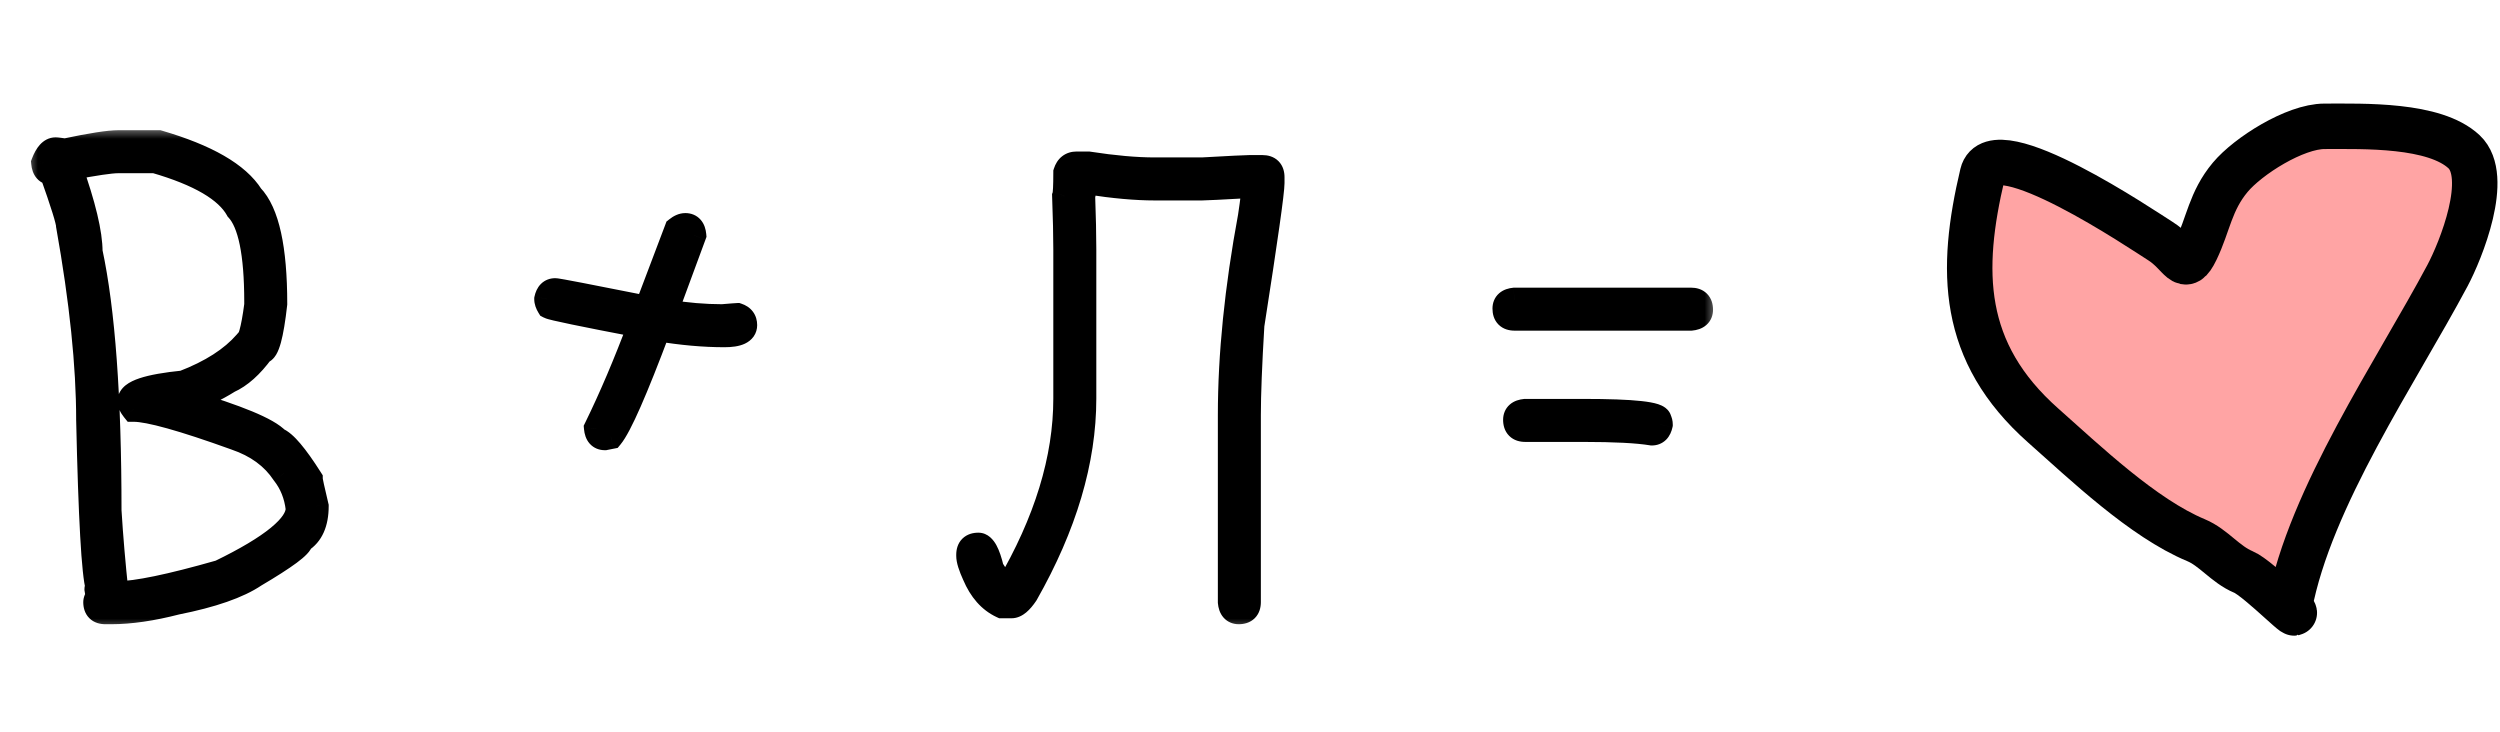
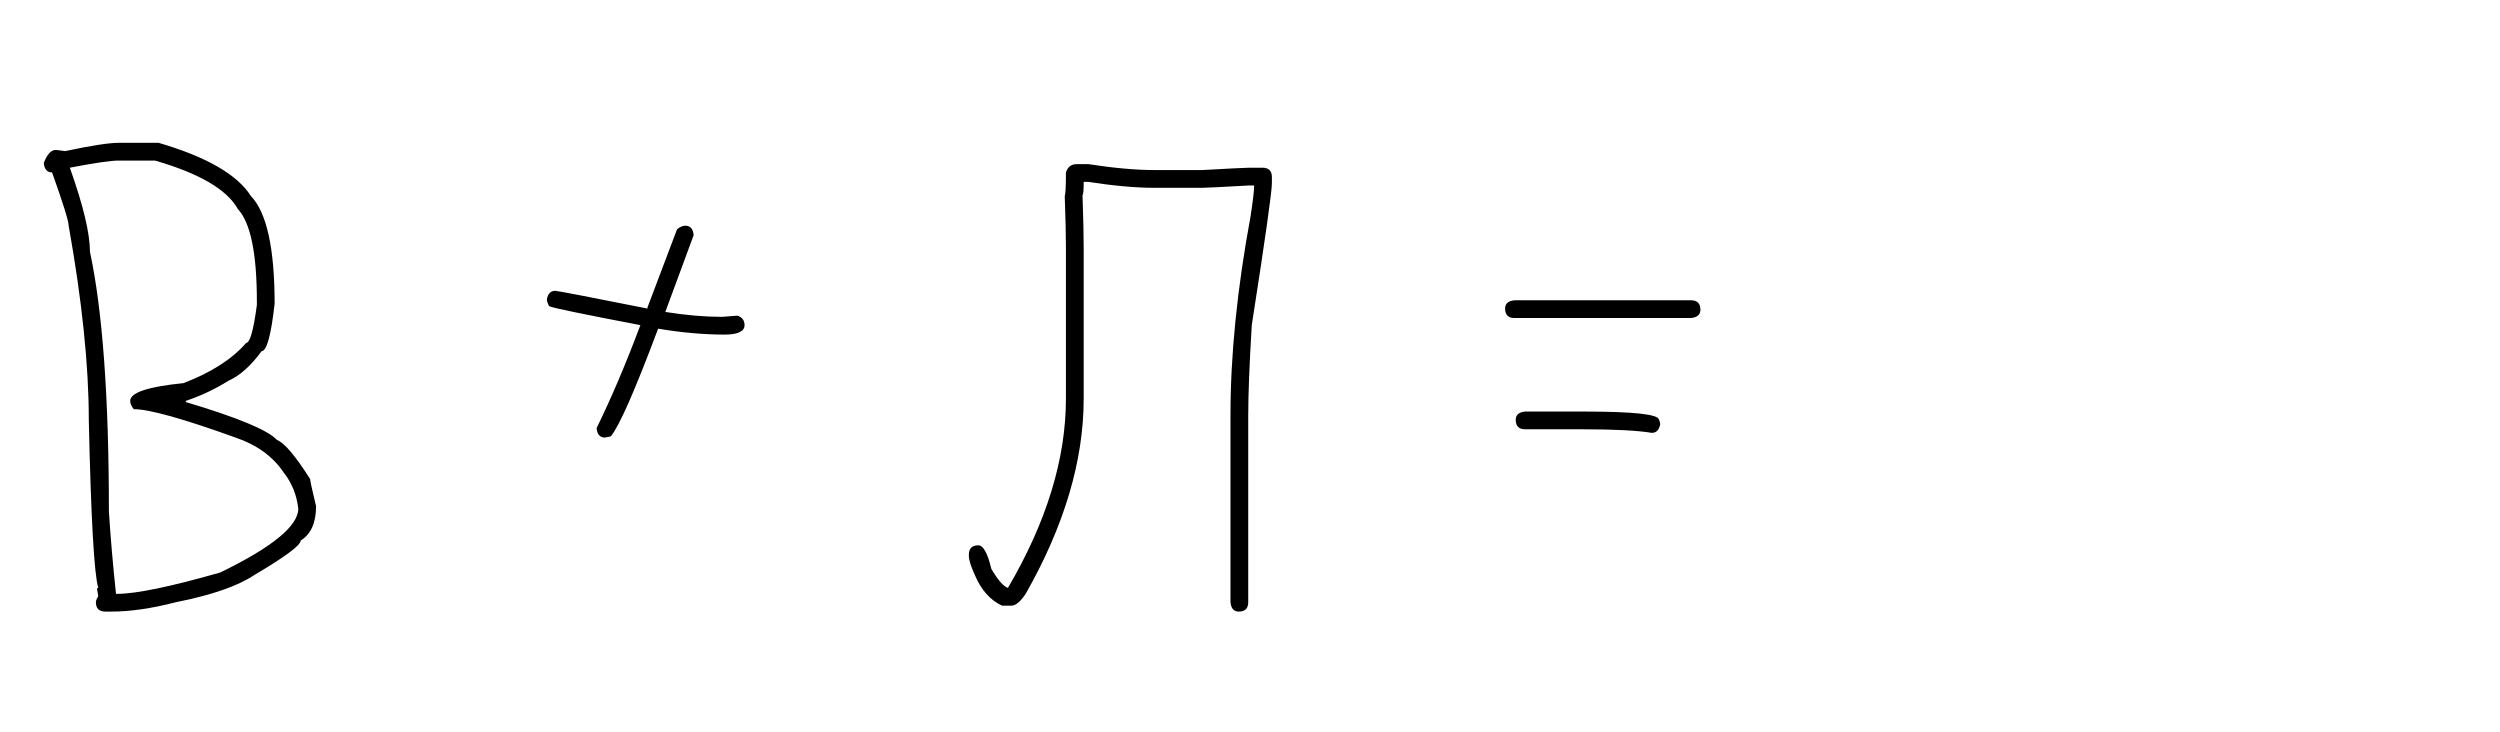
<svg xmlns="http://www.w3.org/2000/svg" width="99" height="29" viewBox="0 0 99 29" fill="none">
  <mask id="path-1-outside-1_3587_616" maskUnits="userSpaceOnUse" x="1" y="5" width="67" height="20" fill="black">
    <rect fill="white" x="1" y="5" width="67" height="20" />
    <path d="M4.688 5.656H6.281C8.18 6.211 9.398 6.914 9.938 7.766C10.562 8.414 10.875 9.836 10.875 12.031C10.734 13.281 10.562 13.906 10.359 13.906C9.938 14.484 9.5 14.875 9.047 15.078C8.523 15.406 7.961 15.672 7.359 15.875V15.922C9.406 16.531 10.609 17.031 10.969 17.422C11.258 17.531 11.695 18.047 12.281 18.969C12.281 19.031 12.359 19.391 12.516 20.047C12.516 20.703 12.312 21.156 11.906 21.406C11.906 21.594 11.297 22.047 10.078 22.766C9.43 23.203 8.398 23.562 6.984 23.844C6.016 24.094 5.156 24.219 4.406 24.219H4.172C3.922 24.219 3.797 24.094 3.797 23.844C3.797 23.789 3.828 23.711 3.891 23.609L3.844 23.328C3.844 23.297 3.859 23.281 3.891 23.281C3.727 22.727 3.602 20.508 3.516 16.625C3.516 14.477 3.25 11.914 2.719 8.938C2.719 8.758 2.5 8.055 2.062 6.828C1.867 6.828 1.758 6.703 1.734 6.453C1.867 6.109 2.023 5.938 2.203 5.938C2.234 5.938 2.359 5.953 2.578 5.984C3.609 5.766 4.312 5.656 4.688 5.656ZM2.766 6.641C3.297 8.133 3.562 9.242 3.562 9.969C4.062 12.305 4.312 15.727 4.312 20.234C4.375 21.258 4.469 22.352 4.594 23.516H4.641C5.391 23.516 6.75 23.234 8.719 22.672C10.781 21.672 11.812 20.828 11.812 20.141C11.75 19.602 11.562 19.133 11.25 18.734C10.82 18.086 10.18 17.617 9.328 17.328C7.25 16.578 5.906 16.203 5.297 16.203C5.203 16.086 5.156 15.977 5.156 15.875C5.156 15.547 5.859 15.312 7.266 15.172C8.367 14.75 9.195 14.219 9.75 13.578C9.898 13.578 10.039 13.078 10.172 12.078V11.938C10.172 10.039 9.922 8.82 9.422 8.281C8.992 7.508 7.898 6.867 6.141 6.359H4.688C4.383 6.359 3.742 6.453 2.766 6.641ZM27.141 8.938C27.336 8.938 27.445 9.062 27.469 9.312L26.344 12.359H26.391C27.172 12.484 27.906 12.547 28.594 12.547C28.984 12.516 29.188 12.5 29.203 12.5C29.391 12.562 29.484 12.688 29.484 12.875C29.484 13.125 29.219 13.25 28.688 13.25C27.875 13.25 27 13.172 26.062 13.016C25.148 15.453 24.523 16.875 24.188 17.281L23.953 17.328C23.758 17.328 23.648 17.203 23.625 16.953C24.211 15.758 24.789 14.398 25.359 12.875C23.07 12.438 21.867 12.188 21.75 12.125C21.688 12.023 21.656 11.93 21.656 11.844C21.703 11.625 21.812 11.516 21.984 11.516C22.07 11.516 23.289 11.75 25.641 12.219V12.172L26.812 9.078C26.93 8.984 27.039 8.938 27.141 8.938ZM42.633 6.5H43.102C44.109 6.656 44.984 6.734 45.727 6.734H47.602C48.719 6.672 49.344 6.641 49.477 6.641H49.992C50.242 6.641 50.367 6.766 50.367 7.016V7.25C50.367 7.594 50.102 9.469 49.57 12.875C49.477 14.43 49.43 15.617 49.43 16.438V23.844C49.43 24.094 49.305 24.219 49.055 24.219C48.859 24.219 48.75 24.094 48.727 23.844V16.438C48.727 14.055 48.992 11.43 49.523 8.562C49.617 7.945 49.664 7.539 49.664 7.344H49.477C48.359 7.406 47.734 7.438 47.602 7.438H45.727C44.984 7.438 44.109 7.359 43.102 7.203H42.914C42.914 7.547 42.898 7.719 42.867 7.719C42.898 8.586 42.914 9.305 42.914 9.875V15.781C42.914 18.242 42.148 20.82 40.617 23.516C40.406 23.828 40.219 23.984 40.055 23.984H39.68C39.211 23.766 38.852 23.359 38.602 22.766C38.445 22.422 38.367 22.172 38.367 22.016V21.969C38.367 21.719 38.492 21.594 38.742 21.594C38.938 21.594 39.109 21.906 39.258 22.531C39.523 22.977 39.742 23.227 39.914 23.281C41.445 20.672 42.211 18.172 42.211 15.781V9.875C42.211 9.336 42.195 8.633 42.164 7.766C42.195 7.68 42.211 7.367 42.211 6.828C42.281 6.609 42.422 6.5 42.633 6.5ZM59.977 11.891H66.961C67.211 11.891 67.336 12.016 67.336 12.266C67.336 12.461 67.211 12.57 66.961 12.594H59.977C59.727 12.594 59.602 12.469 59.602 12.219C59.602 12.023 59.727 11.914 59.977 11.891ZM60.398 16.297H62.695C64.695 16.297 65.695 16.406 65.695 16.625C65.727 16.68 65.742 16.742 65.742 16.812C65.695 17.031 65.586 17.141 65.414 17.141C64.844 17.047 63.938 17 62.695 17H60.398C60.148 17 60.023 16.875 60.023 16.625C60.023 16.43 60.148 16.32 60.398 16.297Z" />
  </mask>
  <path d="M4.688 5.656H6.281C8.18 6.211 9.398 6.914 9.938 7.766C10.562 8.414 10.875 9.836 10.875 12.031C10.734 13.281 10.562 13.906 10.359 13.906C9.938 14.484 9.5 14.875 9.047 15.078C8.523 15.406 7.961 15.672 7.359 15.875V15.922C9.406 16.531 10.609 17.031 10.969 17.422C11.258 17.531 11.695 18.047 12.281 18.969C12.281 19.031 12.359 19.391 12.516 20.047C12.516 20.703 12.312 21.156 11.906 21.406C11.906 21.594 11.297 22.047 10.078 22.766C9.43 23.203 8.398 23.562 6.984 23.844C6.016 24.094 5.156 24.219 4.406 24.219H4.172C3.922 24.219 3.797 24.094 3.797 23.844C3.797 23.789 3.828 23.711 3.891 23.609L3.844 23.328C3.844 23.297 3.859 23.281 3.891 23.281C3.727 22.727 3.602 20.508 3.516 16.625C3.516 14.477 3.25 11.914 2.719 8.938C2.719 8.758 2.5 8.055 2.062 6.828C1.867 6.828 1.758 6.703 1.734 6.453C1.867 6.109 2.023 5.938 2.203 5.938C2.234 5.938 2.359 5.953 2.578 5.984C3.609 5.766 4.312 5.656 4.688 5.656ZM2.766 6.641C3.297 8.133 3.562 9.242 3.562 9.969C4.062 12.305 4.312 15.727 4.312 20.234C4.375 21.258 4.469 22.352 4.594 23.516H4.641C5.391 23.516 6.75 23.234 8.719 22.672C10.781 21.672 11.812 20.828 11.812 20.141C11.75 19.602 11.562 19.133 11.25 18.734C10.82 18.086 10.18 17.617 9.328 17.328C7.25 16.578 5.906 16.203 5.297 16.203C5.203 16.086 5.156 15.977 5.156 15.875C5.156 15.547 5.859 15.312 7.266 15.172C8.367 14.75 9.195 14.219 9.75 13.578C9.898 13.578 10.039 13.078 10.172 12.078V11.938C10.172 10.039 9.922 8.82 9.422 8.281C8.992 7.508 7.898 6.867 6.141 6.359H4.688C4.383 6.359 3.742 6.453 2.766 6.641ZM27.141 8.938C27.336 8.938 27.445 9.062 27.469 9.312L26.344 12.359H26.391C27.172 12.484 27.906 12.547 28.594 12.547C28.984 12.516 29.188 12.5 29.203 12.5C29.391 12.562 29.484 12.688 29.484 12.875C29.484 13.125 29.219 13.25 28.688 13.25C27.875 13.25 27 13.172 26.062 13.016C25.148 15.453 24.523 16.875 24.188 17.281L23.953 17.328C23.758 17.328 23.648 17.203 23.625 16.953C24.211 15.758 24.789 14.398 25.359 12.875C23.07 12.438 21.867 12.188 21.75 12.125C21.688 12.023 21.656 11.93 21.656 11.844C21.703 11.625 21.812 11.516 21.984 11.516C22.07 11.516 23.289 11.75 25.641 12.219V12.172L26.812 9.078C26.93 8.984 27.039 8.938 27.141 8.938ZM42.633 6.5H43.102C44.109 6.656 44.984 6.734 45.727 6.734H47.602C48.719 6.672 49.344 6.641 49.477 6.641H49.992C50.242 6.641 50.367 6.766 50.367 7.016V7.25C50.367 7.594 50.102 9.469 49.57 12.875C49.477 14.43 49.43 15.617 49.43 16.438V23.844C49.43 24.094 49.305 24.219 49.055 24.219C48.859 24.219 48.75 24.094 48.727 23.844V16.438C48.727 14.055 48.992 11.43 49.523 8.562C49.617 7.945 49.664 7.539 49.664 7.344H49.477C48.359 7.406 47.734 7.438 47.602 7.438H45.727C44.984 7.438 44.109 7.359 43.102 7.203H42.914C42.914 7.547 42.898 7.719 42.867 7.719C42.898 8.586 42.914 9.305 42.914 9.875V15.781C42.914 18.242 42.148 20.82 40.617 23.516C40.406 23.828 40.219 23.984 40.055 23.984H39.68C39.211 23.766 38.852 23.359 38.602 22.766C38.445 22.422 38.367 22.172 38.367 22.016V21.969C38.367 21.719 38.492 21.594 38.742 21.594C38.938 21.594 39.109 21.906 39.258 22.531C39.523 22.977 39.742 23.227 39.914 23.281C41.445 20.672 42.211 18.172 42.211 15.781V9.875C42.211 9.336 42.195 8.633 42.164 7.766C42.195 7.68 42.211 7.367 42.211 6.828C42.281 6.609 42.422 6.5 42.633 6.5ZM59.977 11.891H66.961C67.211 11.891 67.336 12.016 67.336 12.266C67.336 12.461 67.211 12.57 66.961 12.594H59.977C59.727 12.594 59.602 12.469 59.602 12.219C59.602 12.023 59.727 11.914 59.977 11.891ZM60.398 16.297H62.695C64.695 16.297 65.695 16.406 65.695 16.625C65.727 16.68 65.742 16.742 65.742 16.812C65.695 17.031 65.586 17.141 65.414 17.141C64.844 17.047 63.938 17 62.695 17H60.398C60.148 17 60.023 16.875 60.023 16.625C60.023 16.43 60.148 16.32 60.398 16.297Z" fill="black" />
-   <path d="M6.281 5.656L6.421 5.176L6.353 5.156H6.281V5.656ZM9.938 7.766L9.515 8.033L9.542 8.076L9.578 8.113L9.938 7.766ZM10.875 12.031L11.372 12.087L11.375 12.059V12.031H10.875ZM10.359 13.906V13.406H10.105L9.955 13.611L10.359 13.906ZM9.047 15.078L8.842 14.622L8.811 14.636L8.781 14.655L9.047 15.078ZM7.359 15.875L7.199 15.401L6.859 15.516V15.875H7.359ZM7.359 15.922H6.859V16.295L7.217 16.401L7.359 15.922ZM10.969 17.422L10.601 17.76L10.681 17.848L10.792 17.89L10.969 17.422ZM12.281 18.969H12.781V18.823L12.703 18.701L12.281 18.969ZM12.516 20.047H13.016V19.988L13.002 19.931L12.516 20.047ZM11.906 21.406L11.644 20.98L11.406 21.127V21.406H11.906ZM10.078 22.766L9.824 22.335L9.811 22.343L9.798 22.351L10.078 22.766ZM6.984 23.844L6.887 23.353L6.873 23.356L6.859 23.36L6.984 23.844ZM3.891 23.609L4.316 23.871L4.415 23.712L4.384 23.527L3.891 23.609ZM3.844 23.328H3.344V23.369L3.351 23.41L3.844 23.328ZM3.891 23.281V23.781H4.56L4.37 23.139L3.891 23.281ZM3.516 16.625H3.015L3.016 16.636L3.516 16.625ZM2.719 8.938H2.219V8.982L2.227 9.025L2.719 8.938ZM2.062 6.828L2.533 6.66L2.415 6.328H2.062V6.828ZM1.734 6.453L1.268 6.273L1.226 6.383L1.237 6.5L1.734 6.453ZM2.578 5.984L2.507 6.479L2.595 6.492L2.682 6.473L2.578 5.984ZM2.766 6.641L2.671 6.15L2.099 6.259L2.295 6.808L2.766 6.641ZM3.562 9.969H3.062V10.022L3.074 10.073L3.562 9.969ZM4.312 20.234H3.812V20.25L3.813 20.265L4.312 20.234ZM4.594 23.516L4.097 23.569L4.145 24.016H4.594V23.516ZM8.719 22.672L8.856 23.153L8.898 23.141L8.937 23.122L8.719 22.672ZM11.812 20.141H12.312V20.112L12.309 20.083L11.812 20.141ZM11.25 18.734L10.833 19.011L10.844 19.027L10.857 19.043L11.25 18.734ZM9.328 17.328L9.158 17.799L9.167 17.802L9.328 17.328ZM5.297 16.203L4.906 16.515L5.057 16.703H5.297V16.203ZM7.266 15.172L7.315 15.669L7.382 15.663L7.444 15.639L7.266 15.172ZM9.75 13.578V13.078H9.522L9.372 13.251L9.75 13.578ZM10.172 12.078L10.668 12.144L10.672 12.111V12.078H10.172ZM9.422 8.281L8.985 8.524L9.014 8.577L9.055 8.621L9.422 8.281ZM6.141 6.359L6.279 5.879L6.211 5.859H6.141V6.359ZM4.688 6.156H6.281V5.156H4.688V6.156ZM6.141 6.136C8.019 6.685 9.08 7.346 9.515 8.033L10.36 7.498C9.717 6.482 8.34 5.737 6.421 5.176L6.141 6.136ZM9.578 8.113C9.798 8.341 10.005 8.755 10.152 9.426C10.298 10.088 10.375 10.953 10.375 12.031H11.375C11.375 10.914 11.296 9.97 11.129 9.211C10.964 8.46 10.702 7.839 10.297 7.419L9.578 8.113ZM10.378 11.975C10.309 12.594 10.234 13.031 10.159 13.305C10.12 13.446 10.089 13.512 10.077 13.532C10.049 13.578 10.13 13.406 10.359 13.406V14.406C10.69 14.406 10.869 14.156 10.935 14.046C11.016 13.91 11.075 13.742 11.123 13.57C11.219 13.219 11.301 12.719 11.372 12.087L10.378 11.975ZM9.955 13.611C9.564 14.149 9.189 14.467 8.842 14.622L9.251 15.534C9.811 15.283 10.311 14.82 10.763 14.201L9.955 13.611ZM8.781 14.655C8.292 14.961 7.765 15.21 7.199 15.401L7.519 16.349C8.157 16.133 8.755 15.851 9.312 15.502L8.781 14.655ZM6.859 15.875V15.922H7.859V15.875H6.859ZM7.217 16.401C8.233 16.703 9.026 16.975 9.605 17.216C10.21 17.467 10.504 17.655 10.601 17.76L11.337 17.083C11.074 16.798 10.587 16.541 9.989 16.292C9.364 16.033 8.533 15.75 7.502 15.443L7.217 16.401ZM10.792 17.89C10.788 17.888 10.819 17.9 10.887 17.959C10.952 18.015 11.034 18.098 11.132 18.214C11.33 18.447 11.572 18.785 11.859 19.237L12.703 18.701C12.405 18.23 12.135 17.85 11.895 17.567C11.672 17.304 11.42 17.058 11.146 16.954L10.792 17.89ZM11.781 18.969C11.781 19.039 11.797 19.122 11.804 19.162C11.815 19.223 11.831 19.299 11.851 19.391C11.891 19.576 11.951 19.834 12.029 20.163L13.002 19.931C12.924 19.604 12.866 19.354 12.828 19.179C12.809 19.091 12.796 19.026 12.787 18.98C12.775 18.915 12.781 18.929 12.781 18.969H11.781ZM12.016 20.047C12.016 20.602 11.85 20.854 11.644 20.98L12.168 21.832C12.775 21.459 13.016 20.804 13.016 20.047H12.016ZM11.406 21.406C11.406 21.301 11.446 21.237 11.449 21.232C11.456 21.221 11.454 21.227 11.43 21.252C11.382 21.302 11.294 21.379 11.151 21.485C10.868 21.696 10.429 21.978 9.824 22.335L10.332 23.196C10.946 22.834 11.421 22.53 11.748 22.288C11.909 22.168 12.049 22.052 12.154 21.941C12.207 21.886 12.262 21.821 12.306 21.746C12.348 21.678 12.406 21.558 12.406 21.406H11.406ZM9.798 22.351C9.234 22.732 8.281 23.076 6.887 23.353L7.082 24.334C8.515 24.049 9.626 23.674 10.358 23.18L9.798 22.351ZM6.859 23.36C5.919 23.602 5.103 23.719 4.406 23.719V24.719C5.21 24.719 6.112 24.585 7.109 24.328L6.859 23.36ZM4.406 23.719H4.172V24.719H4.406V23.719ZM4.172 23.719C4.124 23.719 4.18 23.707 4.244 23.771C4.309 23.836 4.297 23.892 4.297 23.844H3.297C3.297 24.046 3.348 24.289 3.537 24.479C3.726 24.668 3.97 24.719 4.172 24.719V23.719ZM4.297 23.844C4.297 23.877 4.292 23.901 4.289 23.913C4.287 23.925 4.284 23.931 4.285 23.93C4.285 23.929 4.287 23.923 4.293 23.912C4.298 23.902 4.306 23.889 4.316 23.871L3.465 23.347C3.399 23.455 3.297 23.637 3.297 23.844H4.297ZM4.384 23.527L4.337 23.246L3.351 23.41L3.397 23.692L4.384 23.527ZM4.344 23.328C4.344 23.39 4.328 23.527 4.209 23.646C4.09 23.765 3.952 23.781 3.891 23.781V22.781C3.798 22.781 3.637 22.805 3.502 22.939C3.367 23.074 3.344 23.235 3.344 23.328H4.344ZM4.37 23.139C4.343 23.049 4.308 22.848 4.272 22.501C4.237 22.166 4.204 21.724 4.173 21.173C4.111 20.072 4.058 18.553 4.016 16.614L3.016 16.636C3.059 18.58 3.112 20.112 3.175 21.229C3.206 21.788 3.24 22.247 3.278 22.605C3.314 22.952 3.356 23.236 3.411 23.423L4.37 23.139ZM4.016 16.625C4.016 14.438 3.745 11.845 3.211 8.85L2.227 9.025C2.755 11.984 3.016 14.515 3.016 16.625H4.016ZM3.219 8.938C3.219 8.824 3.19 8.692 3.163 8.584C3.132 8.461 3.088 8.307 3.032 8.127C2.92 7.766 2.753 7.276 2.533 6.66L1.592 6.996C1.809 7.607 1.971 8.082 2.077 8.424C2.131 8.595 2.168 8.728 2.192 8.825C2.22 8.938 2.219 8.961 2.219 8.938H3.219ZM2.062 6.328C2.067 6.328 2.09 6.329 2.122 6.342C2.156 6.356 2.187 6.379 2.21 6.405C2.252 6.453 2.239 6.477 2.232 6.406L1.237 6.5C1.253 6.679 1.307 6.891 1.458 7.064C1.624 7.254 1.849 7.328 2.062 7.328V6.328ZM2.201 6.633C2.227 6.564 2.252 6.511 2.275 6.472C2.297 6.432 2.313 6.411 2.321 6.403C2.329 6.394 2.323 6.403 2.3 6.415C2.276 6.428 2.241 6.438 2.203 6.438V5.438C1.934 5.438 1.725 5.572 1.581 5.73C1.444 5.88 1.345 6.073 1.268 6.273L2.201 6.633ZM2.203 6.438C2.183 6.438 2.174 6.436 2.194 6.438C2.208 6.439 2.229 6.442 2.258 6.445C2.317 6.453 2.399 6.464 2.507 6.479L2.649 5.489C2.538 5.474 2.449 5.461 2.382 5.453C2.332 5.447 2.257 5.438 2.203 5.438V6.438ZM2.682 6.473C3.719 6.253 4.373 6.156 4.688 6.156V5.156C4.252 5.156 3.499 5.278 2.474 5.495L2.682 6.473ZM2.295 6.808C2.824 8.295 3.062 9.335 3.062 9.969H4.062C4.062 9.15 3.77 7.971 3.237 6.473L2.295 6.808ZM3.074 10.073C3.562 12.357 3.812 15.737 3.812 20.234H4.812C4.812 15.716 4.563 12.252 4.051 9.864L3.074 10.073ZM3.813 20.265C3.876 21.297 3.971 22.398 4.097 23.569L5.091 23.462C4.967 22.305 4.874 21.219 4.812 20.204L3.813 20.265ZM4.594 24.016H4.641V23.016H4.594V24.016ZM4.641 24.016C5.471 24.016 6.894 23.713 8.856 23.153L8.581 22.191C6.606 22.756 5.311 23.016 4.641 23.016V24.016ZM8.937 23.122C9.982 22.615 10.796 22.134 11.356 21.676C11.888 21.24 12.312 20.727 12.312 20.141H11.312C11.312 20.242 11.221 20.494 10.722 20.902C10.251 21.288 9.518 21.729 8.501 22.222L8.937 23.122ZM12.309 20.083C12.237 19.459 12.017 18.902 11.643 18.426L10.857 19.043C11.108 19.364 11.263 19.744 11.316 20.198L12.309 20.083ZM11.667 18.458C11.167 17.703 10.428 17.174 9.489 16.855L9.167 17.802C9.931 18.061 10.474 18.468 10.833 19.011L11.667 18.458ZM9.498 16.858C8.453 16.481 7.585 16.195 6.896 16.003C6.222 15.815 5.676 15.703 5.297 15.703V16.703C5.527 16.703 5.958 16.779 6.627 16.966C7.282 17.149 8.125 17.425 9.158 17.798L9.498 16.858ZM5.687 15.891C5.662 15.859 5.653 15.84 5.651 15.836C5.65 15.833 5.656 15.848 5.656 15.875H4.656C4.656 16.133 4.774 16.35 4.906 16.515L5.687 15.891ZM5.656 15.875C5.656 15.996 5.584 16.05 5.6 16.037C5.622 16.02 5.691 15.978 5.842 15.928C6.139 15.828 6.622 15.739 7.315 15.669L7.216 14.674C6.503 14.746 5.931 14.844 5.525 14.979C5.325 15.046 5.13 15.133 4.976 15.256C4.816 15.384 4.656 15.59 4.656 15.875H5.656ZM7.444 15.639C8.594 15.198 9.502 14.628 10.128 13.905L9.372 13.251C8.888 13.81 8.14 14.302 7.087 14.705L7.444 15.639ZM9.75 14.078C10.084 14.078 10.249 13.811 10.293 13.735C10.36 13.618 10.409 13.477 10.448 13.338C10.528 13.053 10.6 12.65 10.668 12.144L9.676 12.012C9.611 12.506 9.546 12.853 9.485 13.068C9.471 13.12 9.458 13.16 9.446 13.19C9.441 13.204 9.436 13.215 9.433 13.223C9.429 13.231 9.427 13.234 9.427 13.234C9.427 13.234 9.428 13.232 9.43 13.23C9.431 13.228 9.434 13.224 9.438 13.219C9.445 13.21 9.459 13.193 9.481 13.174C9.526 13.136 9.618 13.078 9.75 13.078V14.078ZM10.672 12.078V11.938H9.672V12.078H10.672ZM10.672 11.938C10.672 10.97 10.608 10.154 10.474 9.499C10.342 8.855 10.13 8.31 9.788 7.941L9.055 8.621C9.214 8.792 9.377 9.125 9.495 9.7C9.61 10.264 9.672 11.006 9.672 11.938H10.672ZM9.859 8.038C9.586 7.547 9.125 7.136 8.532 6.789C7.937 6.441 7.182 6.14 6.279 5.879L6.002 6.84C6.857 7.087 7.527 7.36 8.027 7.652C8.528 7.946 8.828 8.242 8.985 8.524L9.859 8.038ZM6.141 5.859H4.688V6.859H6.141V5.859ZM4.688 5.859C4.326 5.859 3.637 5.964 2.671 6.15L2.86 7.132C3.847 6.942 4.439 6.859 4.688 6.859V5.859ZM27.469 9.312L27.938 9.486L27.977 9.379L27.967 9.266L27.469 9.312ZM26.344 12.359L25.875 12.186L25.626 12.859H26.344V12.359ZM26.391 12.359L26.47 11.866L26.43 11.859H26.391V12.359ZM28.594 12.547V13.047H28.614L28.634 13.045L28.594 12.547ZM29.203 12.5L29.361 12.026L29.284 12H29.203V12.5ZM26.062 13.016L26.145 12.522L25.739 12.455L25.594 12.84L26.062 13.016ZM24.188 17.281L24.286 17.771L24.46 17.737L24.573 17.6L24.188 17.281ZM23.953 17.328V17.828H24.003L24.051 17.818L23.953 17.328ZM23.625 16.953L23.176 16.733L23.114 16.86L23.127 17L23.625 16.953ZM25.359 12.875L25.828 13.05L26.035 12.495L25.453 12.384L25.359 12.875ZM21.75 12.125L21.324 12.387L21.395 12.502L21.515 12.566L21.75 12.125ZM21.656 11.844L21.167 11.739L21.156 11.791V11.844H21.656ZM25.641 12.219L25.543 12.709L26.141 12.828V12.219H25.641ZM25.641 12.172L25.173 11.995L25.141 12.08V12.172H25.641ZM26.812 9.078L26.5 8.688L26.393 8.773L26.345 8.901L26.812 9.078ZM27.141 9.438C27.136 9.438 27.113 9.437 27.081 9.424C27.047 9.409 27.016 9.387 26.993 9.361C26.951 9.313 26.964 9.288 26.971 9.359L27.967 9.266C27.95 9.087 27.897 8.875 27.745 8.702C27.579 8.512 27.355 8.438 27.141 8.438V9.438ZM27 9.139L25.875 12.186L26.813 12.533L27.938 9.486L27 9.139ZM26.344 12.859H26.391V11.859H26.344V12.859ZM26.312 12.853C27.115 12.982 27.876 13.047 28.594 13.047V12.047C27.936 12.047 27.229 11.987 26.47 11.866L26.312 12.853ZM28.634 13.045C28.829 13.03 28.977 13.018 29.077 13.01C29.128 13.006 29.166 13.004 29.192 13.002C29.205 13.001 29.214 13 29.22 13C29.233 12.999 29.22 13 29.203 13V12C29.17 12 29.084 12.007 29.001 12.013C28.898 12.021 28.749 12.033 28.554 12.049L28.634 13.045ZM29.045 12.974C29.068 12.982 29.043 12.979 29.014 12.941C29.001 12.923 28.992 12.905 28.988 12.89C28.984 12.876 28.984 12.87 28.984 12.875H29.984C29.984 12.695 29.938 12.506 29.814 12.341C29.692 12.178 29.526 12.081 29.361 12.026L29.045 12.974ZM28.984 12.875C28.984 12.844 28.995 12.795 29.027 12.75C29.055 12.71 29.082 12.699 29.072 12.704C29.061 12.709 29.027 12.722 28.959 12.733C28.891 12.743 28.802 12.75 28.688 12.75V13.75C28.977 13.75 29.265 13.719 29.498 13.609C29.621 13.551 29.747 13.462 29.843 13.328C29.941 13.189 29.984 13.031 29.984 12.875H28.984ZM28.688 12.75C27.907 12.75 27.059 12.675 26.145 12.522L25.98 13.509C26.941 13.669 27.843 13.75 28.688 13.75V12.75ZM25.594 12.84C25.139 14.055 24.758 15.01 24.451 15.709C24.133 16.43 23.919 16.822 23.802 16.963L24.573 17.6C24.792 17.334 25.058 16.812 25.366 16.111C25.684 15.388 26.072 14.414 26.531 13.191L25.594 12.84ZM24.089 16.791L23.855 16.838L24.051 17.818L24.286 17.771L24.089 16.791ZM23.953 16.828C23.957 16.828 23.98 16.829 24.012 16.842C24.047 16.856 24.078 16.879 24.101 16.905C24.143 16.953 24.13 16.977 24.123 16.907L23.127 17C23.144 17.179 23.197 17.391 23.348 17.564C23.515 17.754 23.739 17.828 23.953 17.828V16.828ZM24.074 17.173C24.668 15.96 25.253 14.586 25.828 13.05L24.891 12.7C24.325 14.211 23.753 15.555 23.176 16.733L24.074 17.173ZM25.453 12.384C24.309 12.165 23.439 11.994 22.842 11.87C22.543 11.808 22.315 11.758 22.157 11.72C22.077 11.702 22.019 11.687 21.98 11.676C21.922 11.66 21.944 11.662 21.985 11.684L21.515 12.566C21.585 12.604 21.67 12.627 21.709 12.639C21.768 12.655 21.841 12.673 21.926 12.694C22.098 12.734 22.336 12.786 22.639 12.849C23.244 12.975 24.12 13.147 25.265 13.366L25.453 12.384ZM22.176 11.863C22.161 11.838 22.155 11.824 22.154 11.82C22.153 11.817 22.156 11.826 22.156 11.844H21.156C21.156 12.051 21.231 12.236 21.324 12.387L22.176 11.863ZM22.145 11.948C22.157 11.893 22.165 11.914 22.127 11.951C22.107 11.972 22.079 11.99 22.048 12.002C22.018 12.014 21.995 12.016 21.984 12.016V11.016C21.782 11.016 21.579 11.085 21.42 11.244C21.273 11.391 21.202 11.575 21.167 11.739L22.145 11.948ZM21.984 12.016C21.946 12.016 21.928 12.01 21.991 12.02C22.032 12.027 22.093 12.037 22.173 12.052C22.333 12.08 22.564 12.124 22.869 12.182C23.476 12.299 24.367 12.475 25.543 12.709L25.738 11.728C24.562 11.494 23.668 11.318 23.057 11.2C22.752 11.142 22.516 11.097 22.35 11.067C22.267 11.053 22.199 11.041 22.148 11.033C22.119 11.028 22.044 11.016 21.984 11.016V12.016ZM26.141 12.219V12.172H25.141V12.219H26.141ZM26.108 12.349L27.28 9.255L26.345 8.901L25.173 11.995L26.108 12.349ZM27.125 9.469C27.157 9.443 27.175 9.434 27.179 9.432C27.182 9.431 27.168 9.438 27.141 9.438V8.438C26.882 8.438 26.665 8.556 26.5 8.688L27.125 9.469ZM43.102 6.5L43.178 6.006L43.14 6H43.102V6.5ZM47.602 6.734V7.234H47.615L47.63 7.234L47.602 6.734ZM49.57 12.875L49.076 12.798L49.073 12.821L49.071 12.845L49.57 12.875ZM48.727 23.844H48.227V23.867L48.229 23.89L48.727 23.844ZM49.523 8.562L50.015 8.654L50.017 8.646L50.018 8.638L49.523 8.562ZM49.664 7.344H50.164V6.844H49.664V7.344ZM49.477 7.344V6.844H49.463L49.449 6.845L49.477 7.344ZM43.102 7.203L43.178 6.709L43.14 6.703H43.102V7.203ZM42.914 7.203V6.703H42.414V7.203H42.914ZM42.867 7.719V7.219H42.349L42.367 7.737L42.867 7.719ZM40.617 23.516L41.032 23.795L41.042 23.779L41.052 23.763L40.617 23.516ZM39.68 23.984L39.468 24.438L39.569 24.484H39.68V23.984ZM38.602 22.766L39.063 22.572L39.057 22.559L38.602 22.766ZM39.258 22.531L38.771 22.647L38.789 22.721L38.828 22.787L39.258 22.531ZM39.914 23.281L39.763 23.758L40.143 23.879L40.345 23.534L39.914 23.281ZM42.164 7.766L41.694 7.595L41.661 7.686L41.664 7.784L42.164 7.766ZM42.211 6.828L41.735 6.675L41.711 6.75V6.828H42.211ZM42.633 7H43.102V6H42.633V7ZM43.025 6.994C44.05 7.153 44.951 7.234 45.727 7.234V6.234C45.017 6.234 44.169 6.16 43.178 6.006L43.025 6.994ZM45.727 7.234H47.602V6.234H45.727V7.234ZM47.63 7.234C48.758 7.17 49.362 7.141 49.477 7.141V6.141C49.325 6.141 48.68 6.173 47.574 6.235L47.63 7.234ZM49.477 7.141H49.992V6.141H49.477V7.141ZM49.992 7.141C50.04 7.141 49.984 7.152 49.92 7.088C49.855 7.024 49.867 6.968 49.867 7.016H50.867C50.867 6.814 50.816 6.57 50.627 6.381C50.438 6.191 50.194 6.141 49.992 6.141V7.141ZM49.867 7.016V7.25H50.867V7.016H49.867ZM49.867 7.25C49.867 7.377 49.809 7.886 49.673 8.844C49.541 9.778 49.342 11.096 49.076 12.798L50.064 12.952C50.33 11.248 50.53 9.925 50.663 8.984C50.793 8.067 50.867 7.467 50.867 7.25H49.867ZM49.071 12.845C48.977 14.402 48.93 15.602 48.93 16.438H49.93C49.93 15.633 49.976 14.457 50.069 12.905L49.071 12.845ZM48.93 16.438V23.844H49.93V16.438H48.93ZM48.93 23.844C48.93 23.892 48.918 23.836 48.982 23.771C49.047 23.707 49.103 23.719 49.055 23.719V24.719C49.257 24.719 49.5 24.668 49.69 24.479C49.879 24.289 49.93 24.046 49.93 23.844H48.93ZM49.055 23.719C49.059 23.719 49.082 23.72 49.114 23.733C49.148 23.747 49.179 23.769 49.203 23.796C49.244 23.843 49.231 23.868 49.224 23.797L48.229 23.89C48.245 24.07 48.299 24.282 48.45 24.454C48.617 24.645 48.841 24.719 49.055 24.719V23.719ZM49.227 23.844V16.438H48.227V23.844H49.227ZM49.227 16.438C49.227 14.091 49.488 11.497 50.015 8.654L49.032 8.471C48.496 11.362 48.227 14.018 48.227 16.438H49.227ZM50.018 8.638C50.11 8.028 50.164 7.584 50.164 7.344H49.164C49.164 7.494 49.124 7.862 49.029 8.487L50.018 8.638ZM49.664 6.844H49.477V7.844H49.664V6.844ZM49.449 6.845C48.32 6.908 47.716 6.938 47.602 6.938V7.938C47.753 7.938 48.398 7.905 49.505 7.843L49.449 6.845ZM47.602 6.938H45.727V7.938H47.602V6.938ZM45.727 6.938C45.017 6.938 44.169 6.863 43.178 6.709L43.025 7.697C44.05 7.856 44.951 7.938 45.727 7.938V6.938ZM43.102 6.703H42.914V7.703H43.102V6.703ZM42.414 7.203C42.414 7.372 42.41 7.482 42.404 7.545C42.401 7.58 42.399 7.577 42.405 7.555C42.407 7.548 42.42 7.499 42.456 7.442C42.485 7.397 42.613 7.219 42.867 7.219V8.219C43.129 8.219 43.264 8.035 43.3 7.979C43.343 7.911 43.362 7.847 43.37 7.818C43.388 7.753 43.396 7.686 43.4 7.635C43.41 7.526 43.414 7.378 43.414 7.203H42.414ZM42.367 7.737C42.399 8.601 42.414 9.313 42.414 9.875H43.414C43.414 9.296 43.398 8.571 43.367 7.701L42.367 7.737ZM42.414 9.875V15.781H43.414V9.875H42.414ZM42.414 15.781C42.414 18.136 41.682 20.629 40.182 23.269L41.052 23.763C42.615 21.011 43.414 18.349 43.414 15.781H42.414ZM40.203 23.236C40.111 23.372 40.042 23.447 39.998 23.483C39.952 23.522 39.974 23.484 40.055 23.484V24.484C40.299 24.484 40.497 24.369 40.639 24.251C40.782 24.131 40.913 23.972 41.032 23.795L40.203 23.236ZM40.055 23.484H39.68V24.484H40.055V23.484ZM39.891 23.531C39.56 23.377 39.277 23.08 39.062 22.572L38.141 22.96C38.427 23.639 38.861 24.154 39.468 24.438L39.891 23.531ZM39.057 22.559C38.984 22.398 38.934 22.27 38.903 22.171C38.888 22.122 38.878 22.084 38.873 22.056C38.867 22.027 38.867 22.015 38.867 22.016H37.867C37.867 22.292 37.991 22.631 38.146 22.973L39.057 22.559ZM38.867 22.016V21.969H37.867V22.016H38.867ZM38.867 21.969C38.867 21.921 38.879 21.977 38.815 22.041C38.75 22.105 38.694 22.094 38.742 22.094V21.094C38.54 21.094 38.297 21.145 38.107 21.334C37.918 21.523 37.867 21.767 37.867 21.969H38.867ZM38.742 22.094C38.646 22.094 38.583 22.052 38.56 22.033C38.543 22.019 38.553 22.021 38.58 22.069C38.633 22.166 38.701 22.349 38.771 22.647L39.744 22.416C39.666 22.088 39.574 21.802 39.456 21.587C39.355 21.404 39.135 21.094 38.742 21.094V22.094ZM38.828 22.787C38.969 23.023 39.108 23.225 39.245 23.382C39.371 23.526 39.543 23.688 39.763 23.758L40.066 22.805C40.113 22.82 40.09 22.829 39.997 22.724C39.916 22.63 39.812 22.485 39.687 22.275L38.828 22.787ZM40.345 23.534C41.91 20.868 42.711 18.282 42.711 15.781H41.711C41.711 18.062 40.981 20.476 39.483 23.028L40.345 23.534ZM42.711 15.781V9.875H41.711V15.781H42.711ZM42.711 9.875C42.711 9.327 42.695 8.618 42.664 7.748L41.664 7.784C41.696 8.648 41.711 9.344 41.711 9.875H42.711ZM42.634 7.936C42.663 7.856 42.675 7.771 42.681 7.717C42.689 7.652 42.694 7.576 42.699 7.492C42.707 7.323 42.711 7.101 42.711 6.828H41.711C41.711 7.094 41.707 7.298 41.7 7.442C41.696 7.514 41.692 7.566 41.688 7.6C41.683 7.646 41.681 7.632 41.694 7.595L42.634 7.936ZM42.687 6.981C42.7 6.94 42.705 6.954 42.676 6.977C42.662 6.987 42.648 6.994 42.636 6.998C42.626 7.001 42.623 7 42.633 7V6C42.437 6 42.236 6.052 42.062 6.187C41.892 6.319 41.792 6.498 41.735 6.675L42.687 6.981ZM59.977 11.891V11.391H59.953L59.93 11.393L59.977 11.891ZM66.961 12.594V13.094H66.984L67.008 13.092L66.961 12.594ZM60.398 16.297V15.797H60.375L60.352 15.799L60.398 16.297ZM65.695 16.625H65.195V16.758L65.261 16.873L65.695 16.625ZM65.742 16.812L66.231 16.917L66.242 16.866V16.812H65.742ZM65.414 17.141L65.333 17.634L65.373 17.641H65.414V17.141ZM59.977 12.391H66.961V11.391H59.977V12.391ZM66.961 12.391C67.009 12.391 66.953 12.402 66.889 12.338C66.824 12.274 66.836 12.218 66.836 12.266H67.836C67.836 12.064 67.785 11.82 67.596 11.631C67.406 11.441 67.163 11.391 66.961 11.391V12.391ZM66.836 12.266C66.836 12.261 66.837 12.239 66.85 12.206C66.864 12.172 66.886 12.141 66.913 12.118C66.961 12.076 66.985 12.089 66.914 12.096L67.008 13.092C67.187 13.075 67.399 13.022 67.571 12.87C67.762 12.704 67.836 12.479 67.836 12.266H66.836ZM66.961 12.094H59.977V13.094H66.961V12.094ZM59.977 12.094C59.929 12.094 59.984 12.082 60.049 12.146C60.113 12.211 60.102 12.267 60.102 12.219H59.102C59.102 12.421 59.152 12.664 59.342 12.854C59.531 13.043 59.775 13.094 59.977 13.094V12.094ZM60.102 12.219C60.102 12.223 60.101 12.246 60.088 12.278C60.074 12.312 60.051 12.343 60.025 12.367C59.977 12.408 59.952 12.395 60.023 12.388L59.93 11.393C59.751 11.41 59.539 11.463 59.366 11.614C59.176 11.78 59.102 12.005 59.102 12.219H60.102ZM60.398 16.797H62.695V15.797H60.398V16.797ZM62.695 16.797C63.691 16.797 64.419 16.824 64.891 16.876C65.132 16.902 65.278 16.932 65.352 16.956C65.392 16.97 65.378 16.971 65.344 16.945C65.309 16.918 65.195 16.813 65.195 16.625H66.195C66.195 16.382 66.05 16.226 65.952 16.151C65.856 16.078 65.749 16.034 65.664 16.006C65.488 15.949 65.259 15.91 65 15.882C64.472 15.824 63.699 15.797 62.695 15.797V16.797ZM65.261 16.873C65.254 16.86 65.248 16.846 65.245 16.834C65.242 16.822 65.242 16.814 65.242 16.812H66.242C66.242 16.666 66.209 16.516 66.129 16.377L65.261 16.873ZM65.253 16.708C65.242 16.763 65.234 16.742 65.271 16.705C65.292 16.685 65.319 16.666 65.35 16.654C65.38 16.642 65.404 16.641 65.414 16.641V17.641C65.617 17.641 65.819 17.571 65.979 17.412C66.125 17.265 66.196 17.081 66.231 16.917L65.253 16.708ZM65.495 16.647C64.882 16.546 63.941 16.5 62.695 16.5V17.5C63.934 17.5 64.805 17.547 65.333 17.634L65.495 16.647ZM62.695 16.5H60.398V17.5H62.695V16.5ZM60.398 16.5C60.35 16.5 60.406 16.488 60.471 16.553C60.535 16.617 60.523 16.673 60.523 16.625H59.523C59.523 16.827 59.574 17.07 59.764 17.26C59.953 17.449 60.196 17.5 60.398 17.5V16.5ZM60.523 16.625C60.523 16.629 60.523 16.652 60.51 16.684C60.495 16.719 60.473 16.75 60.446 16.773C60.399 16.814 60.374 16.801 60.445 16.795L60.352 15.799C60.173 15.816 59.961 15.869 59.788 16.02C59.597 16.187 59.523 16.411 59.523 16.625H60.523Z" fill="black" mask="url(#path-1-outside-1_3587_616)" />
-   <path d="M96.92 10.913C94.885 14.73 91.476 19.698 90.667 24C91.475 25.011 89.461 22.909 88.841 22.651C88.118 22.349 87.663 21.683 86.96 21.39C84.861 20.515 82.565 18.316 80.912 16.852C77.627 13.941 77.606 10.702 78.508 6.893C78.935 5.089 84.921 9.152 85.541 9.54C86.395 10.074 86.48 10.895 86.96 9.904C87.451 8.89 87.526 7.966 88.319 7.019C89.021 6.18 90.878 5.002 92.052 5.002C93.597 5.002 96.405 4.912 97.577 6.01C98.632 7.001 97.445 9.928 96.92 10.913Z" fill="#FFA4A4" stroke="black" stroke-width="1.8" stroke-linecap="round" />
</svg>